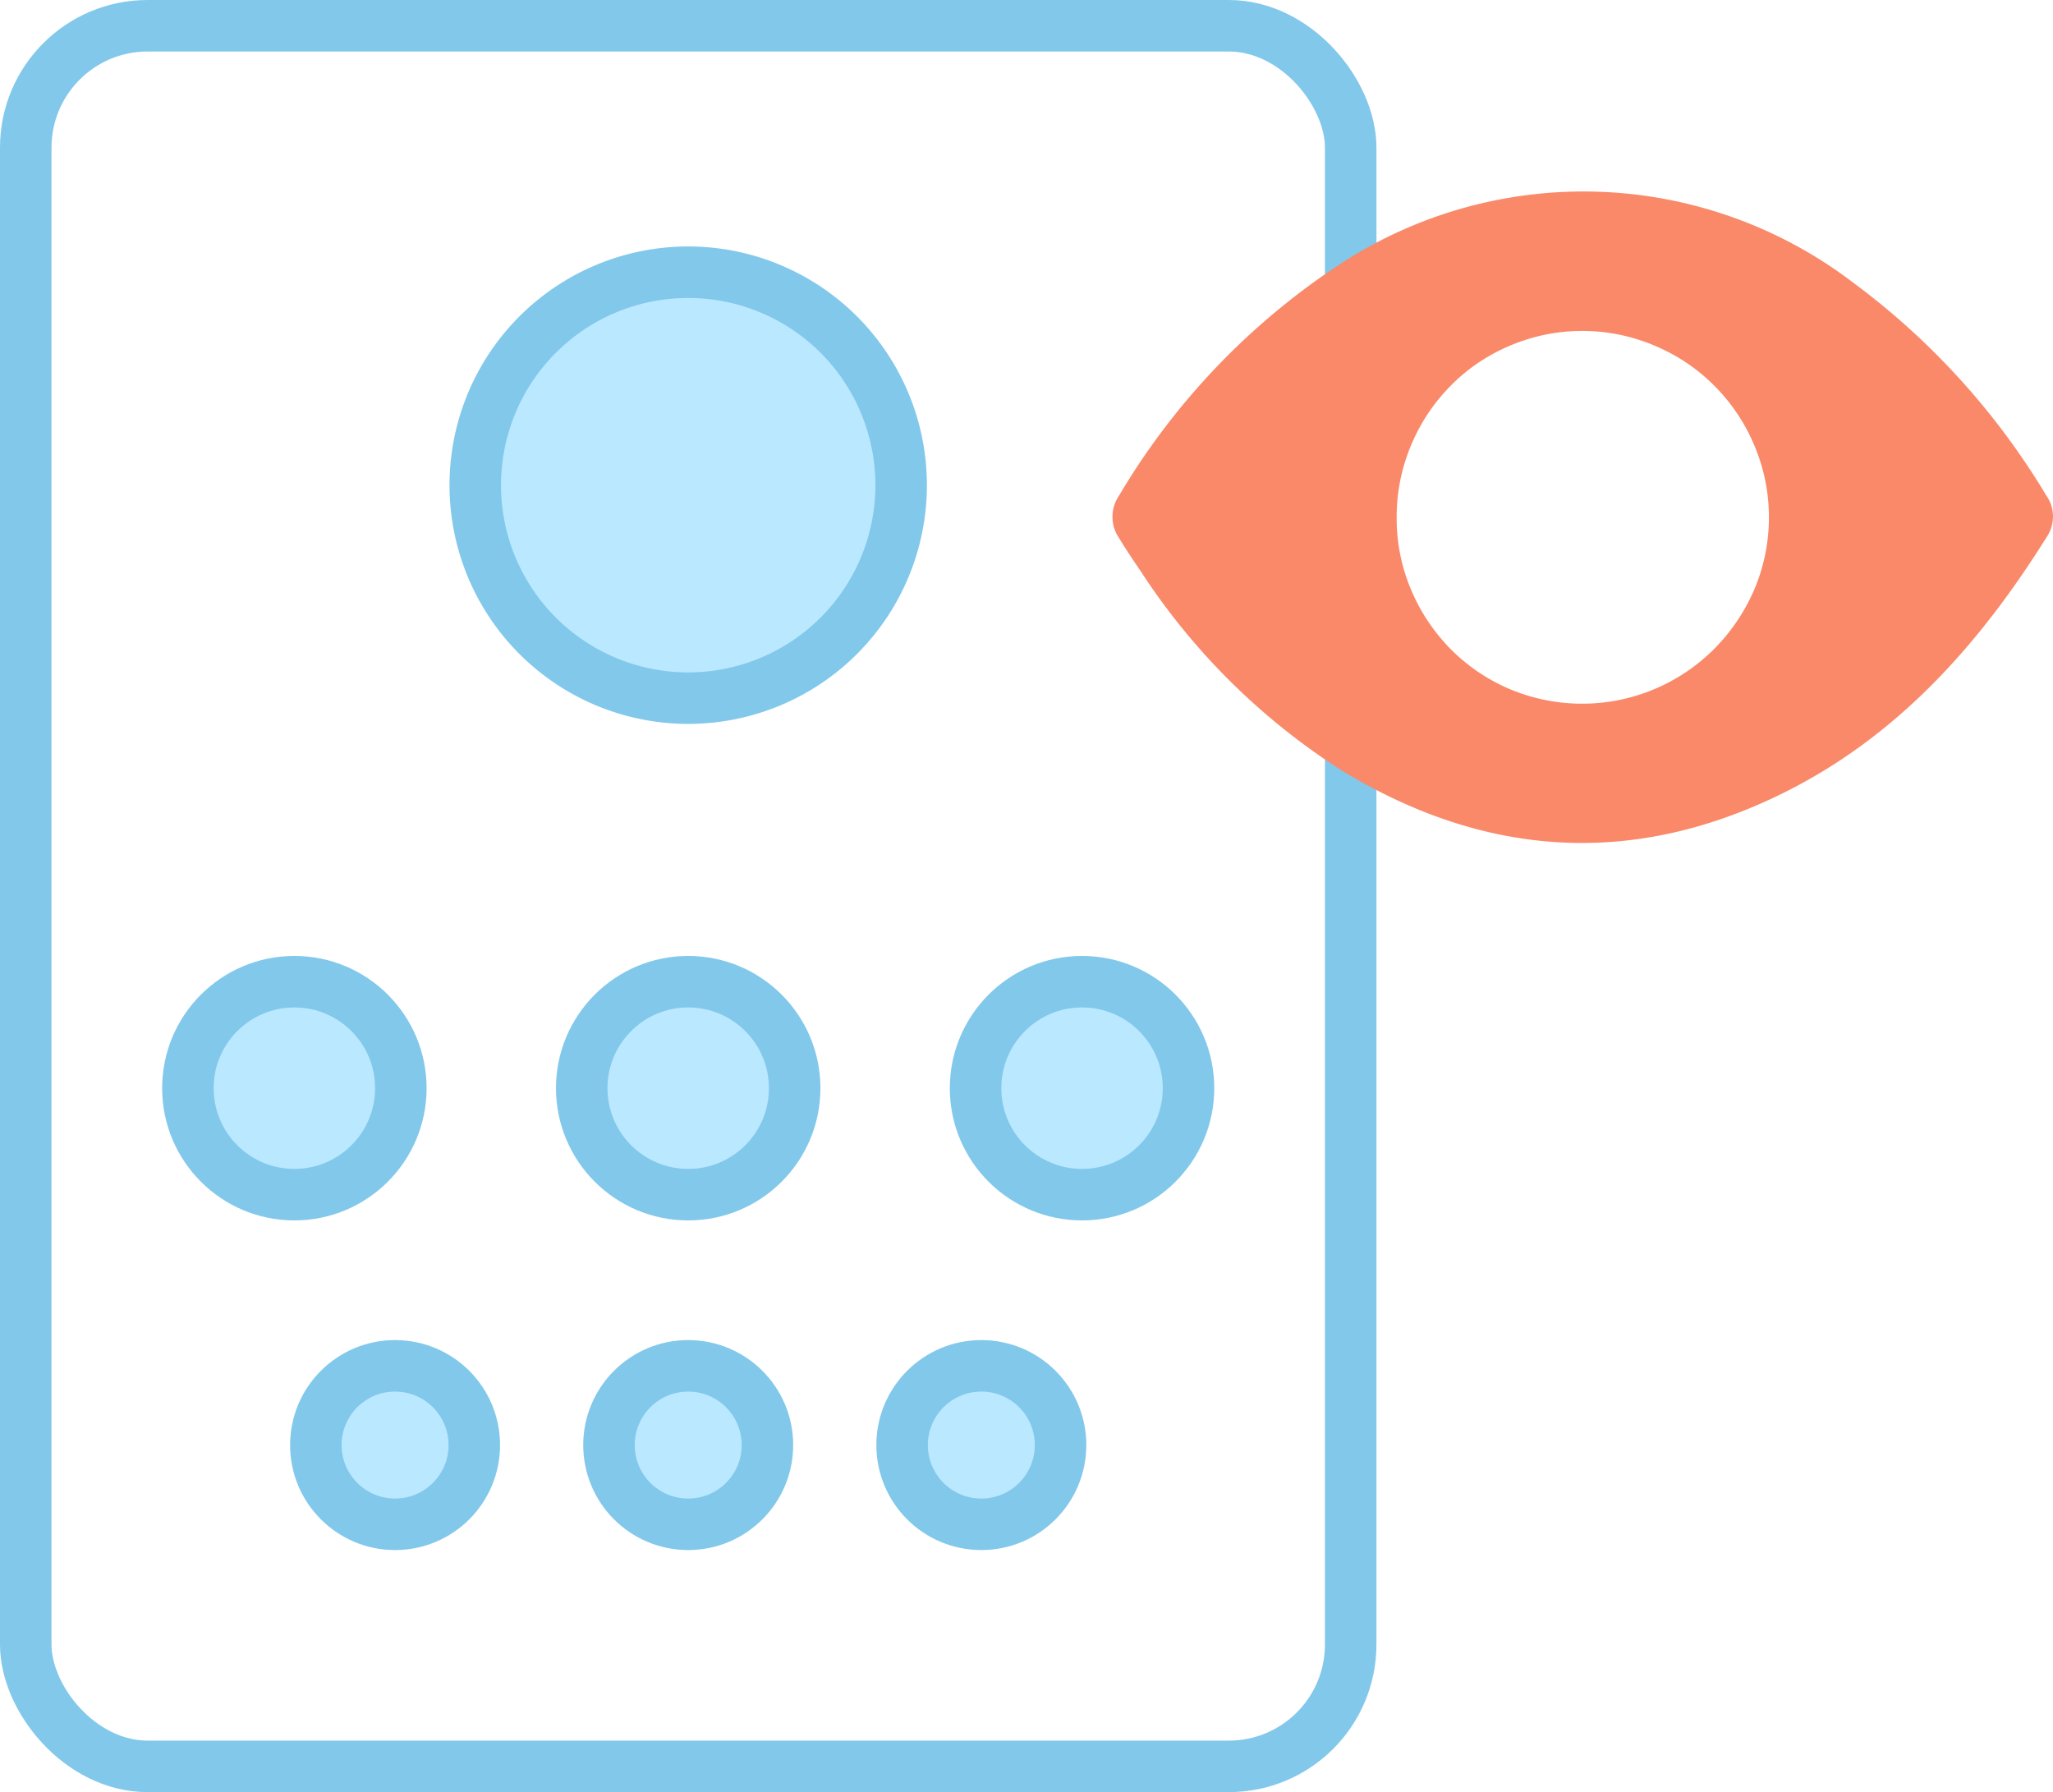
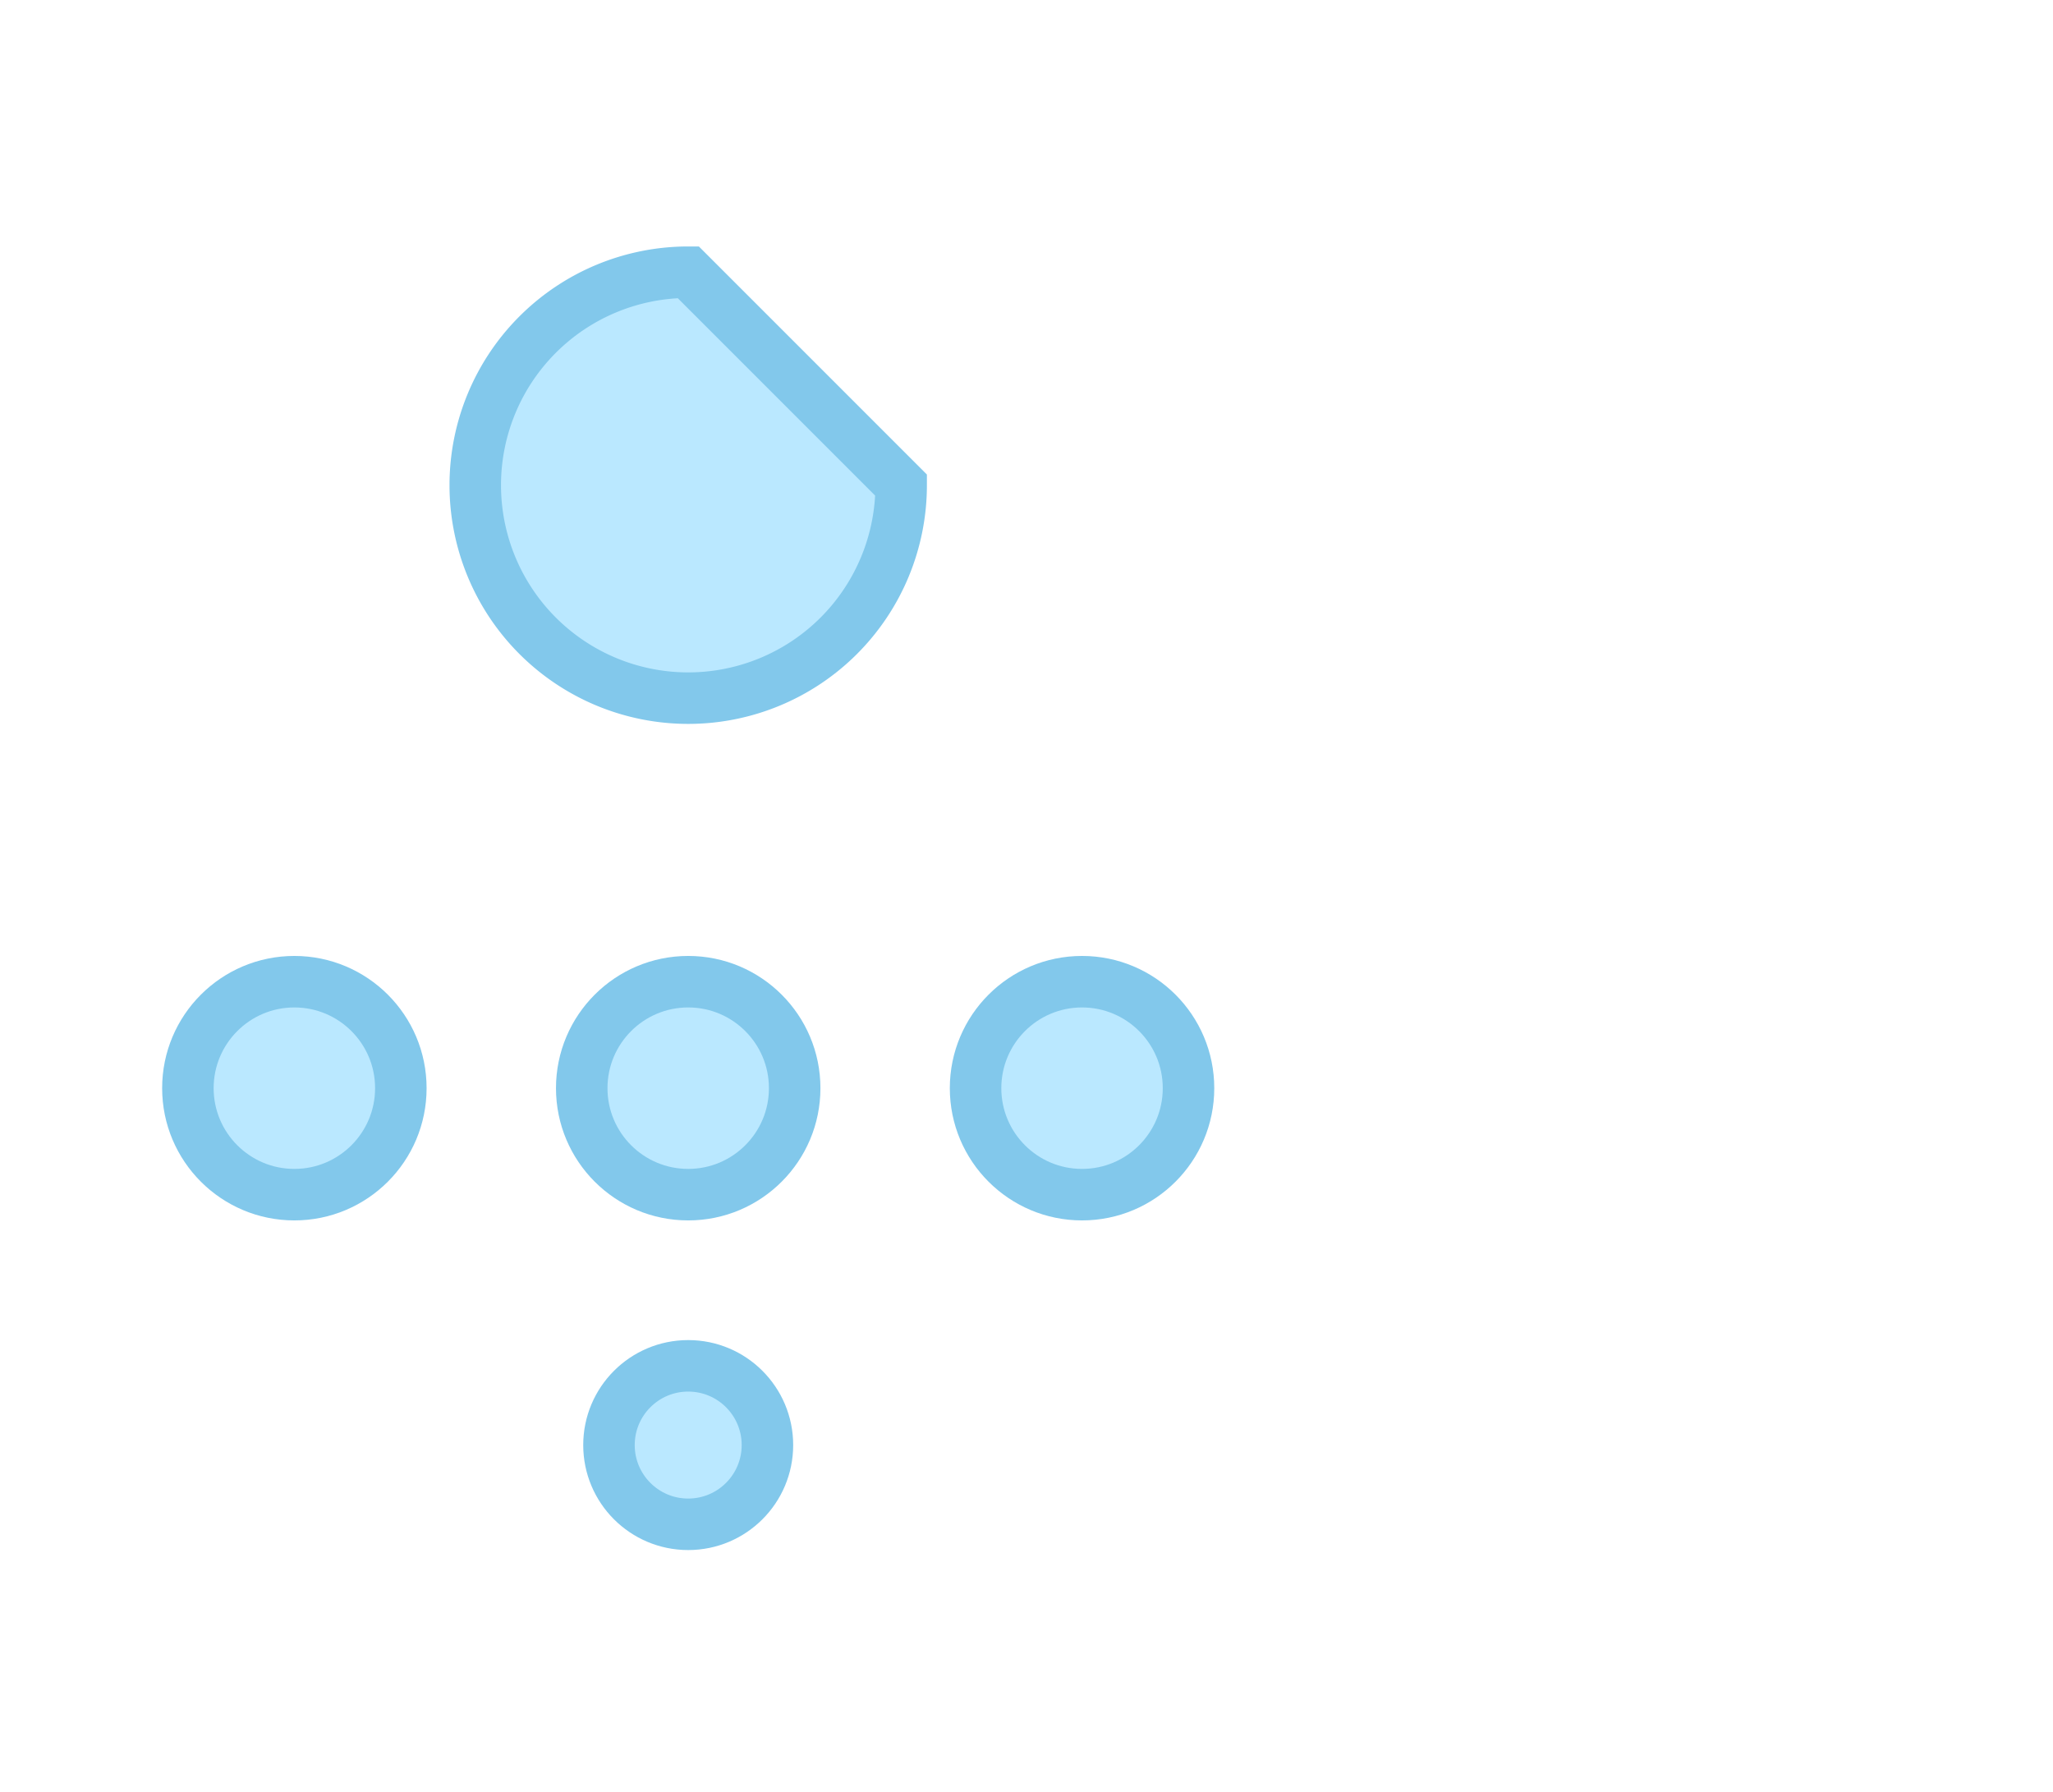
<svg xmlns="http://www.w3.org/2000/svg" width="79.73" height="69.593" viewBox="0 0 79.73 69.593">
  <g id="Icon-examen-vue" transform="translate(-0.121 -0.121)">
-     <rect id="Rectangle_344" data-name="Rectangle 344" width="51.455" height="67.593" rx="4.733" transform="translate(1.121 1.121)" fill="none" stroke="#82c8eb" stroke-linejoin="round" stroke-width="2" />
-     <path id="Tracé_5341" data-name="Tracé 5341" d="M31.469,16.862a8.27,8.27,0,1,1-8.27-8.27A8.27,8.27,0,0,1,31.469,16.862Z" transform="translate(3.649 2.1)" fill="#bae8ff" stroke="#82c8eb" stroke-width="2" />
+     <path id="Tracé_5341" data-name="Tracé 5341" d="M31.469,16.862a8.27,8.27,0,1,1-8.27-8.27Z" transform="translate(3.649 2.1)" fill="#bae8ff" stroke="#82c8eb" stroke-width="2" />
    <circle id="Ellipse_137" data-name="Ellipse 137" cx="4.135" cy="4.135" r="4.135" transform="translate(7.418 38.243)" fill="#bae8ff" stroke="#82c8eb" stroke-width="2" />
    <circle id="Ellipse_138" data-name="Ellipse 138" cx="4.135" cy="4.135" r="4.135" transform="translate(22.713 38.243)" fill="#bae8ff" stroke="#82c8eb" stroke-width="2" />
    <circle id="Ellipse_139" data-name="Ellipse 139" cx="4.135" cy="4.135" r="4.135" transform="translate(38.008 38.243)" fill="#bae8ff" stroke="#82c8eb" stroke-width="2" />
-     <circle id="Ellipse_140" data-name="Ellipse 140" cx="3.077" cy="3.077" r="3.077" transform="translate(12.387 53.16)" fill="#bae8ff" stroke="#82c8eb" stroke-width="2" />
    <circle id="Ellipse_141" data-name="Ellipse 141" cx="3.077" cy="3.077" r="3.077" transform="translate(23.771 53.16)" fill="#bae8ff" stroke="#82c8eb" stroke-width="2" />
-     <circle id="Ellipse_142" data-name="Ellipse 142" cx="3.077" cy="3.077" r="3.077" transform="translate(35.155 53.16)" fill="#bae8ff" stroke="#82c8eb" stroke-width="2" />
-     <path id="Tracé_5348" data-name="Tracé 5348" d="M71.081,17.878h0a28.5,28.5,0,0,0-7.507-8.271,17.264,17.264,0,0,0-19.835-.77,27.527,27.527,0,0,0-8.676,9.06,1.452,1.452,0,0,0,0,1.621c.271.444.559.879.854,1.308a25.959,25.959,0,0,0,7.827,7.746c5.515,3.347,11.231,3.754,17.058.891,4.5-2.21,7.7-5.817,10.313-10a1.416,1.416,0,0,0-.035-1.587M59.735,21.542h0a7.407,7.407,0,0,1-1.557,2.3,7.247,7.247,0,0,1-7.939,1.552,7.191,7.191,0,0,1-2.291-1.552,7.334,7.334,0,0,1-1.534-2.3,7.07,7.07,0,0,1-.561-2.814,7.18,7.18,0,0,1,.255-1.924,7.409,7.409,0,0,1,.727-1.73,7.188,7.188,0,0,1,1.124-1.467,6.934,6.934,0,0,1,1.457-1.129,7.412,7.412,0,0,1,1.725-.729,7.189,7.189,0,0,1,3.841,0,7.525,7.525,0,0,1,1.73.729,7.065,7.065,0,0,1,1.468,1.129,7.245,7.245,0,0,1,1.134,1.467,7.432,7.432,0,0,1,.734,1.73,7.19,7.19,0,0,1-.311,4.737" transform="translate(8.509 1.484)" fill="#f98969" />
  </g>
</svg>